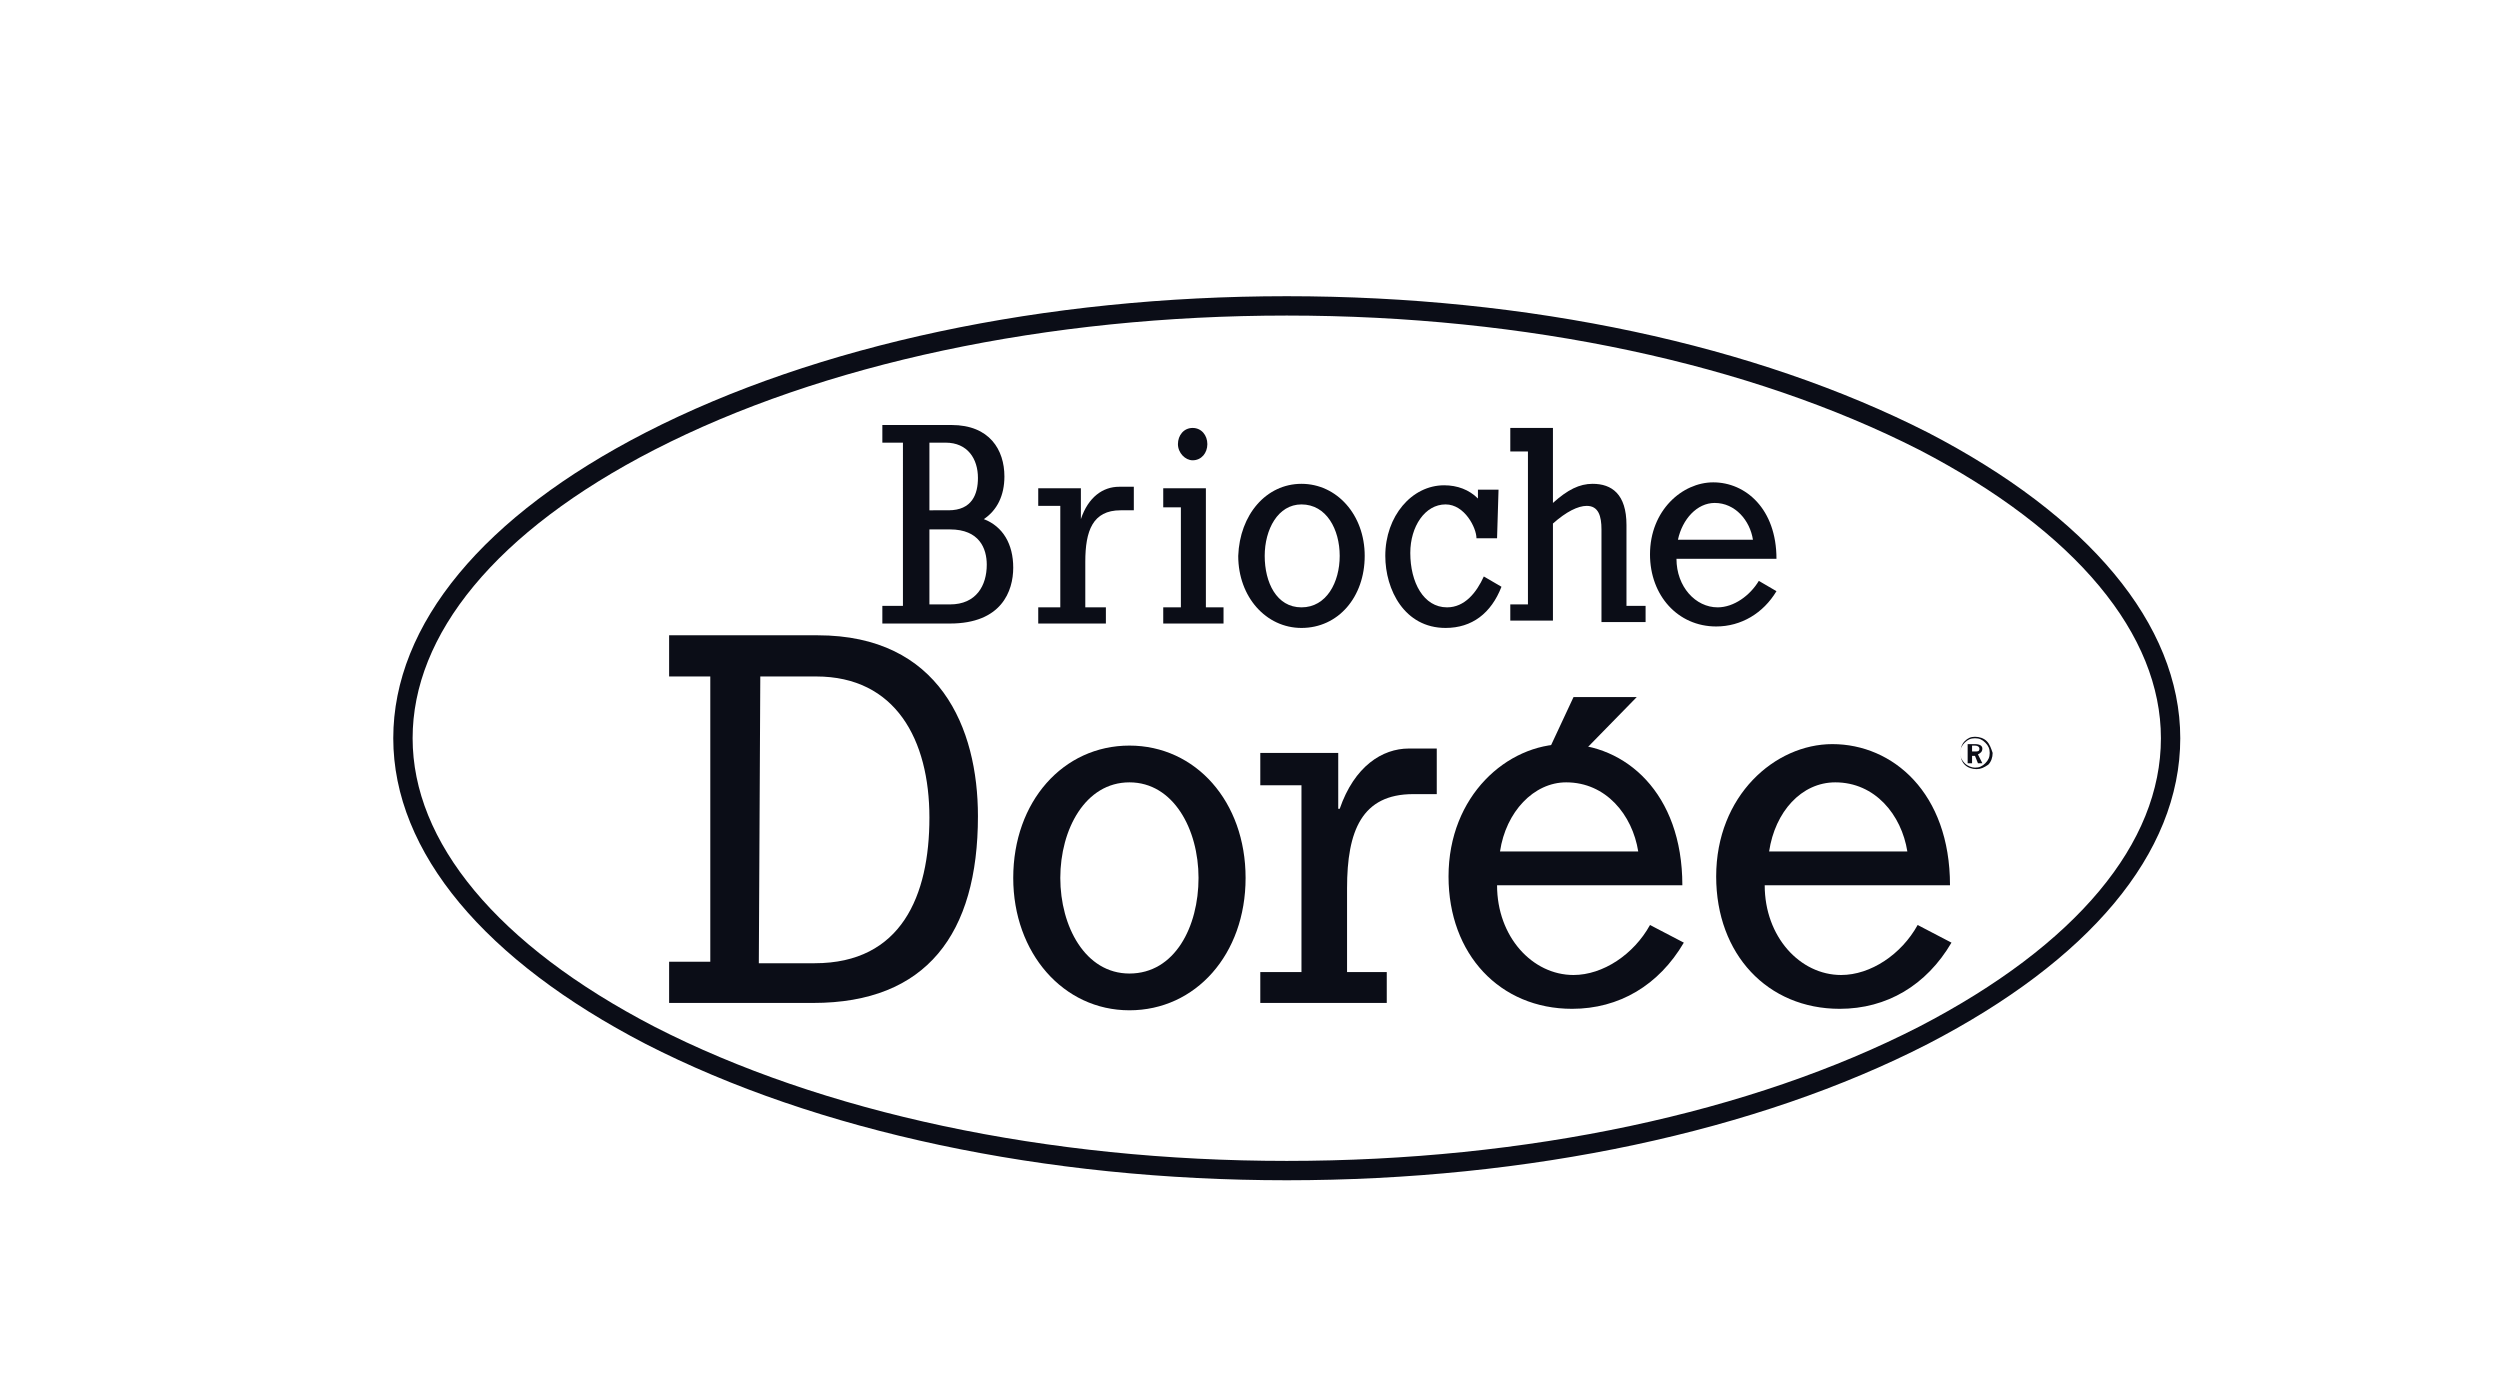
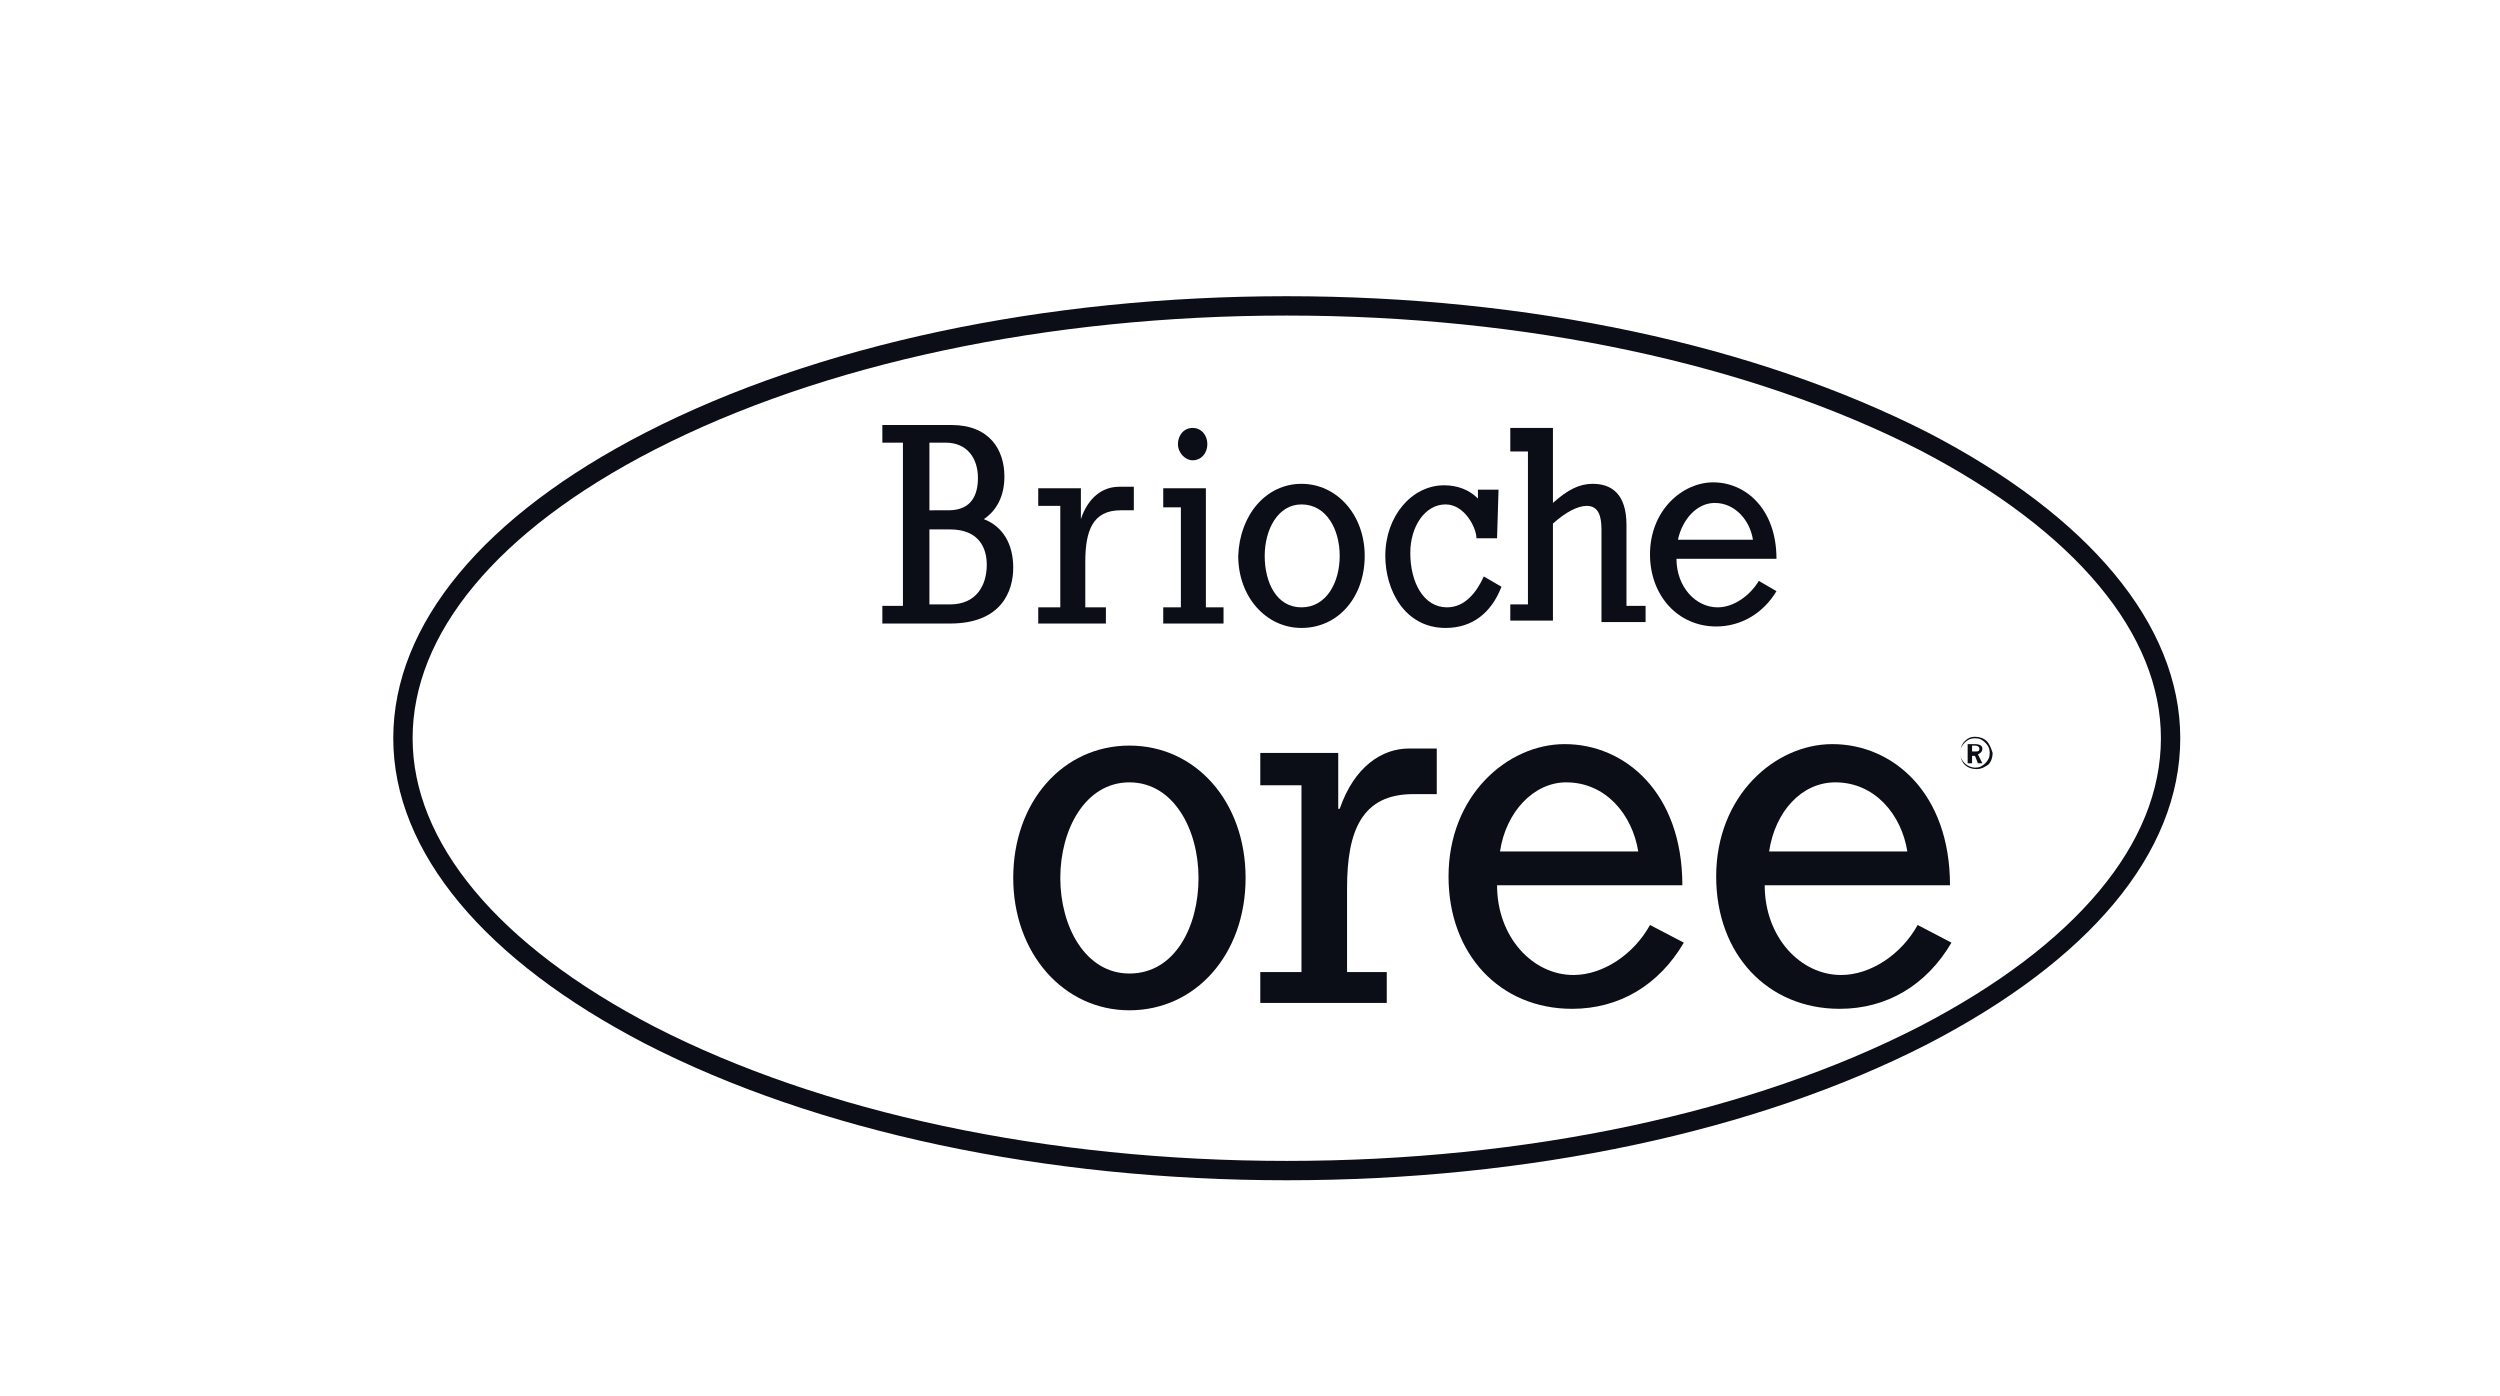
<svg xmlns="http://www.w3.org/2000/svg" enable-background="new 0 0 170 94.9" viewBox="0 0 170 94.9">
  <path d="m87.5 20.8c-16.4 0-31.8 3.3-43.3 9.2-10.9 5.6-16.8 12.8-16.8 20.2s6 14.6 16.8 20.2c11.5 5.9 26.9 9.2 43.3 9.2s31.8-3.3 43.3-9.2c10.8-5.6 16.8-12.7 16.8-20.2 0-7.4-6-14.6-16.8-20.2-11.6-5.9-26.9-9.2-43.3-9.2z" fill="none" stroke="#0b0d17" stroke-miterlimit="10" stroke-width="1.316" />
  <g fill="#0b0d17">
    <path d="m61.4 30.1h-1.4v-1.2h4.7c2.6 0 3.6 1.7 3.6 3.5 0 1.3-.5 2.3-1.4 2.9 1.3.5 2 1.7 2 3.3s-.8 3.8-4.3 3.8h-4.6v-1.2h1.4zm3.1 4.6c1.6 0 2-1.1 2-2.2 0-1.3-.7-2.4-2.2-2.4h-1.1v4.6zm.1 6.4c1.8 0 2.5-1.3 2.5-2.7 0-1.1-.5-2.4-2.5-2.4h-1.4v5.1z" />
    <path d="m72.1 34.4h-1.5v-1.2h2.9v2.1c.5-1.5 1.5-2.2 2.6-2.2h1v1.6h-.9c-1.9 0-2.4 1.4-2.4 3.5v3.1h1.4v1.1h-4.6v-1.1h1.5z" />
    <path d="m80.3 34.5h-1.2v-1.3h2.9v8.1h1.2v1.1h-4.1v-1.1h1.2zm1.8-4.3c0 .6-.4 1.1-1 1.1-.5 0-1-.5-1-1.1s.4-1.1 1-1.1 1 .5 1 1.1z" />
    <path d="m101.8 36.6h-1.4c0-.7-.8-2.3-2.1-2.3-1.4 0-2.4 1.5-2.4 3.3 0 2 .9 3.7 2.5 3.7 1.2 0 2-1 2.5-2.1l1.2.7c-.7 1.8-2 2.8-3.8 2.8-2.8 0-4.1-2.6-4.1-4.9 0-2.7 1.8-4.8 4-4.8.9 0 1.7.3 2.3.9v-.6h1.4z" />
    <path d="m103.9 30.7h-1.2v-1.6h2.9v5.1c1-.9 1.8-1.3 2.7-1.3 1.3 0 2.3.7 2.3 2.8v5.5h1.3v1.1h-3v-6.3c0-.9-.2-1.6-1-1.6-.6 0-1.4.4-2.3 1.2v6.6h-2.9v-1.1h1.2z" />
    <path d="m88.5 32.9c2.4 0 4.3 2.1 4.3 4.9s-1.8 4.9-4.3 4.9c-2.4 0-4.3-2.1-4.3-4.9.1-2.8 1.9-4.9 4.3-4.9zm0 8.4c1.7 0 2.6-1.7 2.6-3.5s-.9-3.5-2.6-3.5c-1.6 0-2.5 1.7-2.5 3.5s.8 3.5 2.5 3.5z" />
    <path d="m116.8 41.3c-1.5 0-2.8-1.4-2.8-3.3h6.8c0-3.4-2.1-5.2-4.3-5.2-2.1 0-4.3 1.9-4.3 4.9 0 2.8 1.9 4.9 4.5 4.9 1.7 0 3.2-.9 4.1-2.4l-1.2-.7c-.6 1-1.7 1.8-2.8 1.8zm-.2-7.1c1.4 0 2.4 1.2 2.6 2.5h-5.1c.3-1.4 1.3-2.5 2.5-2.5z" />
    <path d="m135.1 50.4c-.2-.2-.5-.3-.8-.3s-.5.1-.7.3-.3.5-.3.8.1.6.3.8.5.3.8.3.5-.1.8-.3c.2-.2.3-.5.3-.8-.1-.3-.2-.6-.4-.8zm-.1 1.5c-.2.2-.4.3-.7.3-.2 0-.5-.1-.7-.3s-.3-.4-.3-.7.1-.5.3-.7.4-.3.7-.3.5.1.7.3.3.4.3.7-.1.5-.3.7z" />
    <path d="m134.8 50.9c0-.2-.2-.3-.5-.3h-.5v1.3h.3v-.5h.2l.2.5h.3l-.3-.6c.2-.1.3-.2.3-.4zm-.5.2h-.2v-.4h.2c.2 0 .3.1.3.2 0 .2-.1.2-.3.2z" />
-     <path d="m45.5 46v-2.8h10.1c8.3 0 10.9 6.3 10.9 12.3 0 8-3.5 12.7-11.2 12.7h-9.8v-2.8h2.8v-19.4zm6.1 19.5h3.8c5.9 0 7.8-4.6 7.8-9.9s-2.3-9.6-7.7-9.6h-3.8z" />
    <path d="m88.5 53.4h-2.8v-2.2h5.3v3.8h.1c1-2.9 2.9-4.1 4.7-4.1h1.9v3.1h-1.6c-3.5 0-4.5 2.5-4.5 6.4v5.7h2.7v2.1h-8.6v-2.1h2.8z" />
    <path d="m84.7 59.7c0 5.2-3.4 9-7.9 9s-7.9-3.9-7.9-9c0-5.2 3.4-9 7.9-9s7.9 3.8 7.9 9zm-3.2 0c0-3.3-1.7-6.5-4.7-6.5s-4.7 3.2-4.7 6.5 1.7 6.5 4.7 6.5c3.1 0 4.7-3.2 4.7-6.5z" />
-     <path d="m107 47.4h4.3l-4.4 4.5h-2z" />
    <path d="m125.2 66.3c-2.8 0-5.2-2.6-5.2-6.1h12.6c0-6.3-3.9-9.6-8-9.6-3.9 0-7.9 3.5-7.9 9 0 5.3 3.5 9 8.4 9 3.2 0 5.9-1.6 7.6-4.5l-2.3-1.2c-1.1 2-3.2 3.4-5.2 3.4zm-.4-13.1c2.7 0 4.5 2.2 4.9 4.7h-9.4c.4-2.7 2.2-4.7 4.5-4.7z" />
    <path d="m107 66.3c-2.8 0-5.2-2.6-5.2-6.1h12.6c0-6.3-3.9-9.6-8-9.6-3.9 0-7.9 3.5-7.9 9 0 5.3 3.5 9 8.4 9 3.2 0 5.9-1.6 7.6-4.5l-2.3-1.2c-1.1 2-3.2 3.4-5.2 3.4zm-.5-13.1c2.7 0 4.5 2.2 4.9 4.7h-9.4c.4-2.7 2.3-4.7 4.5-4.7z" />
  </g>
</svg>